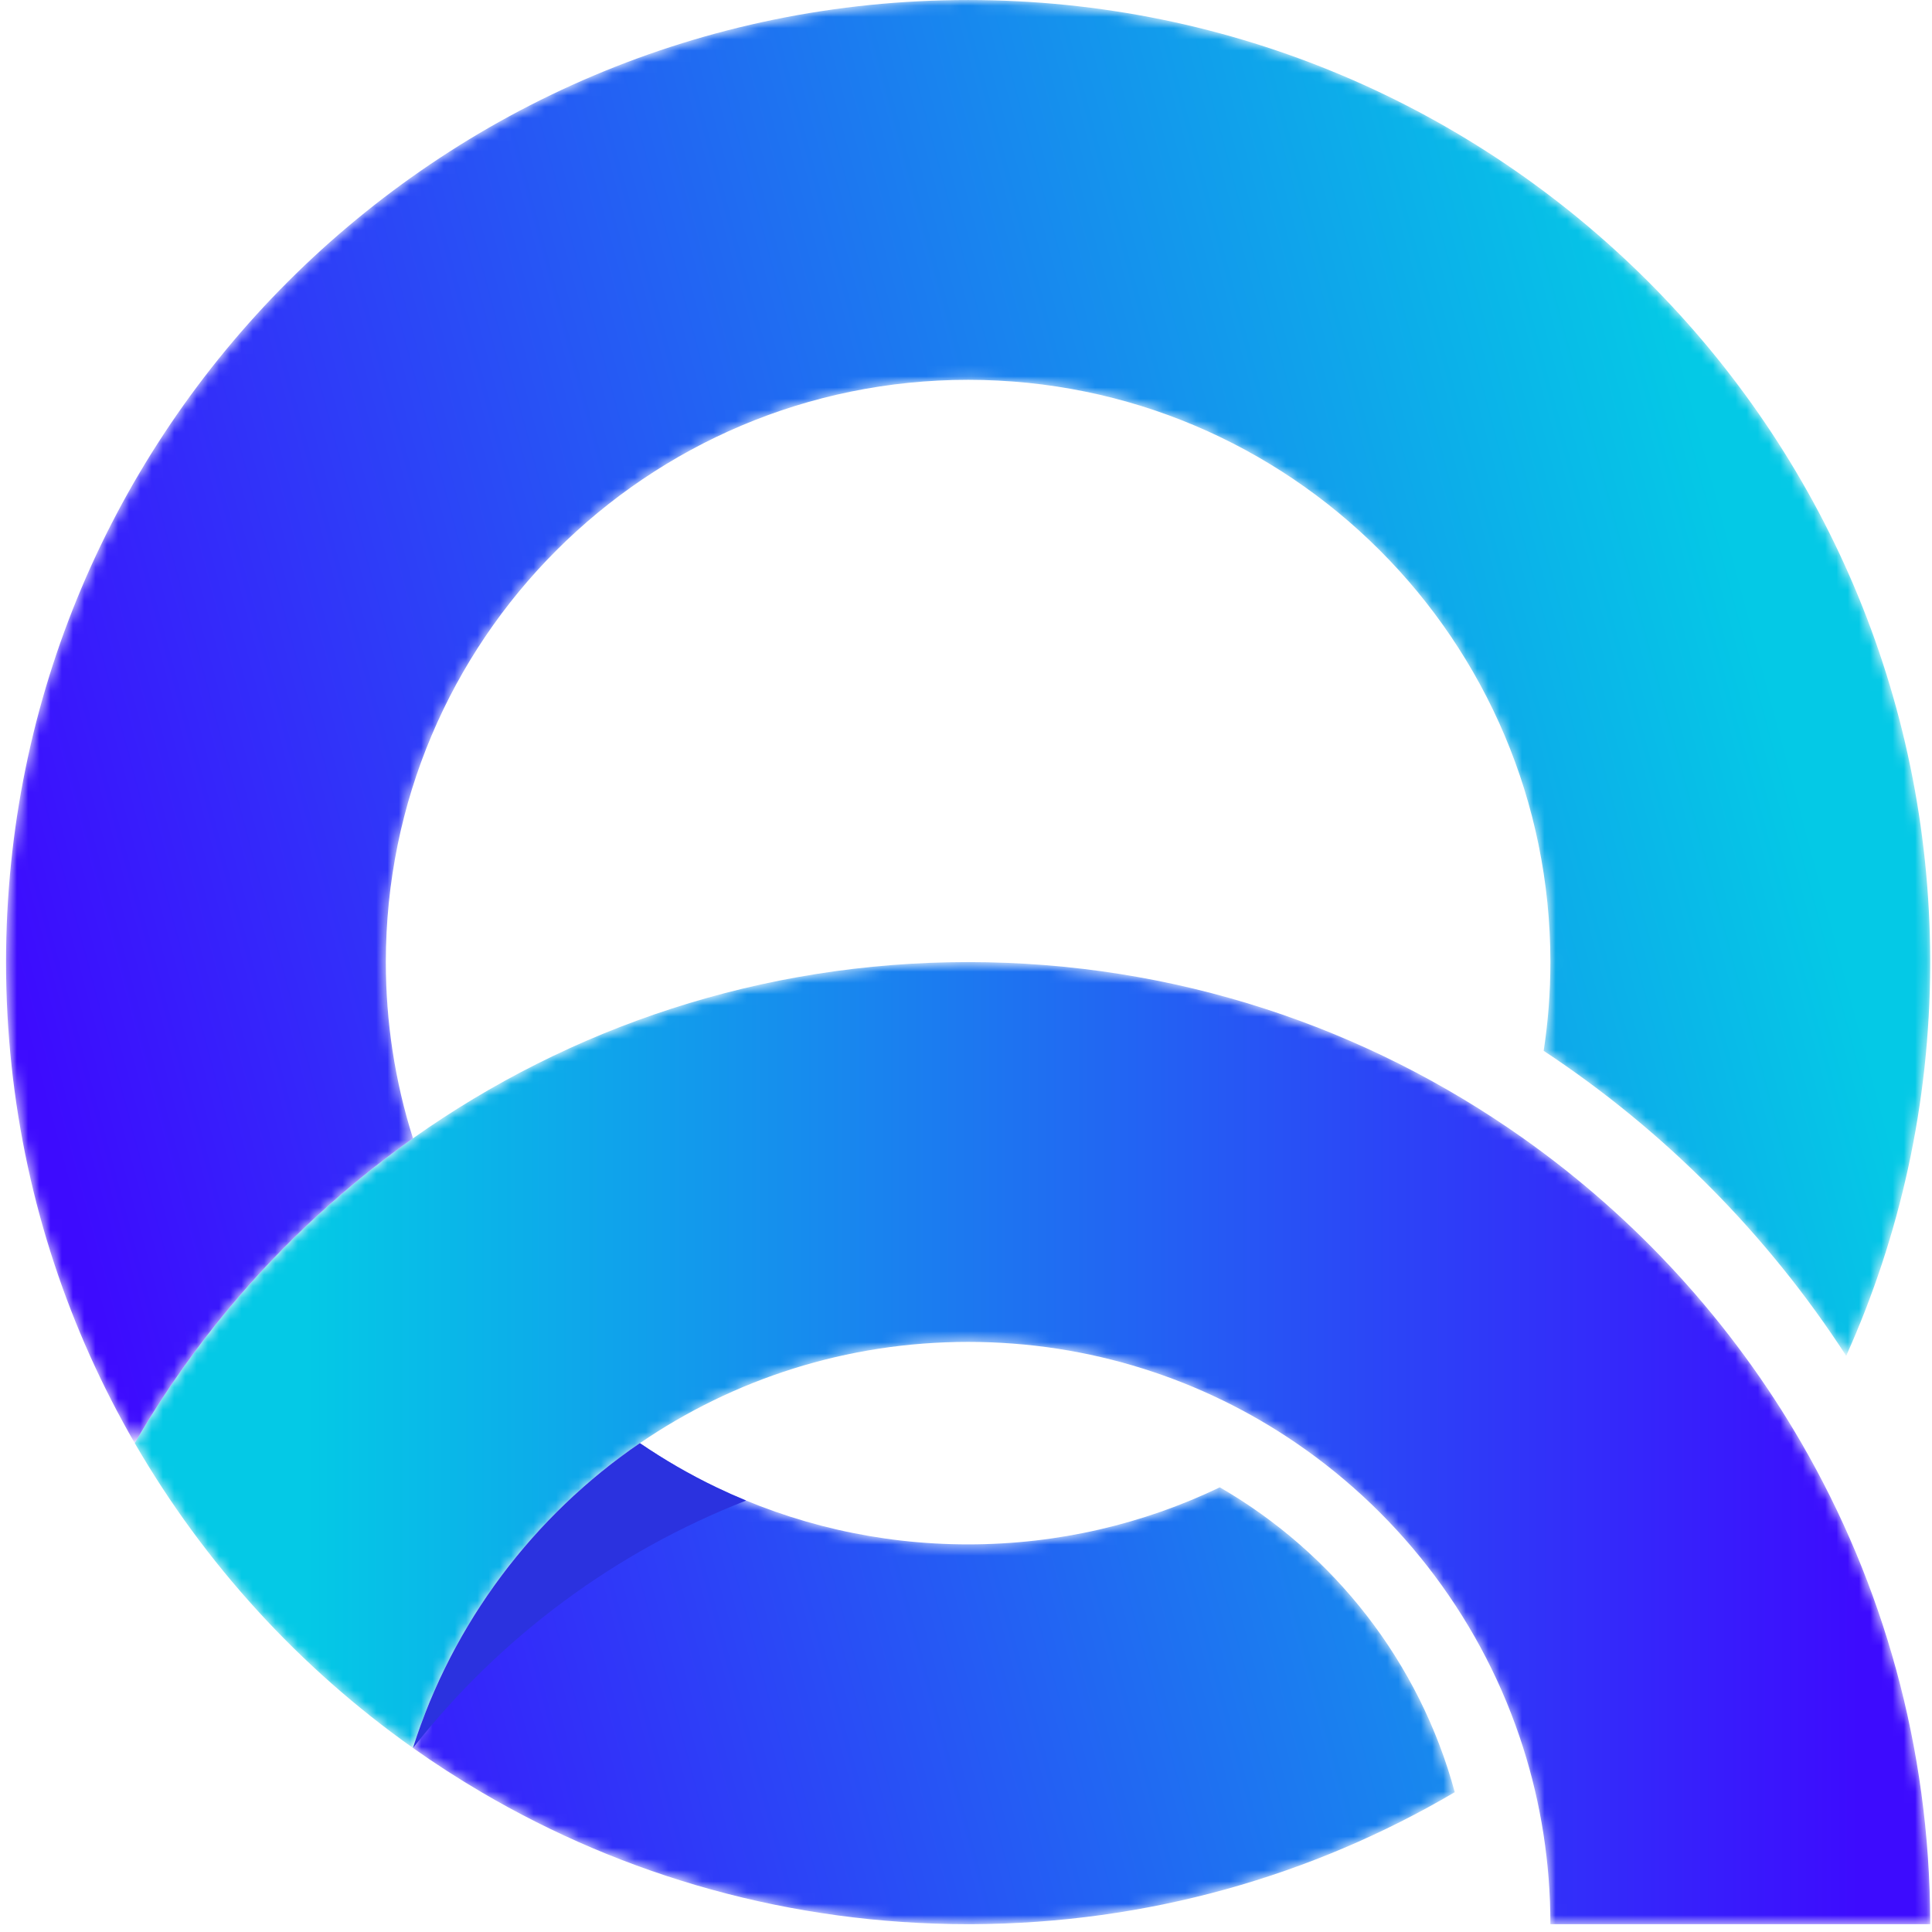
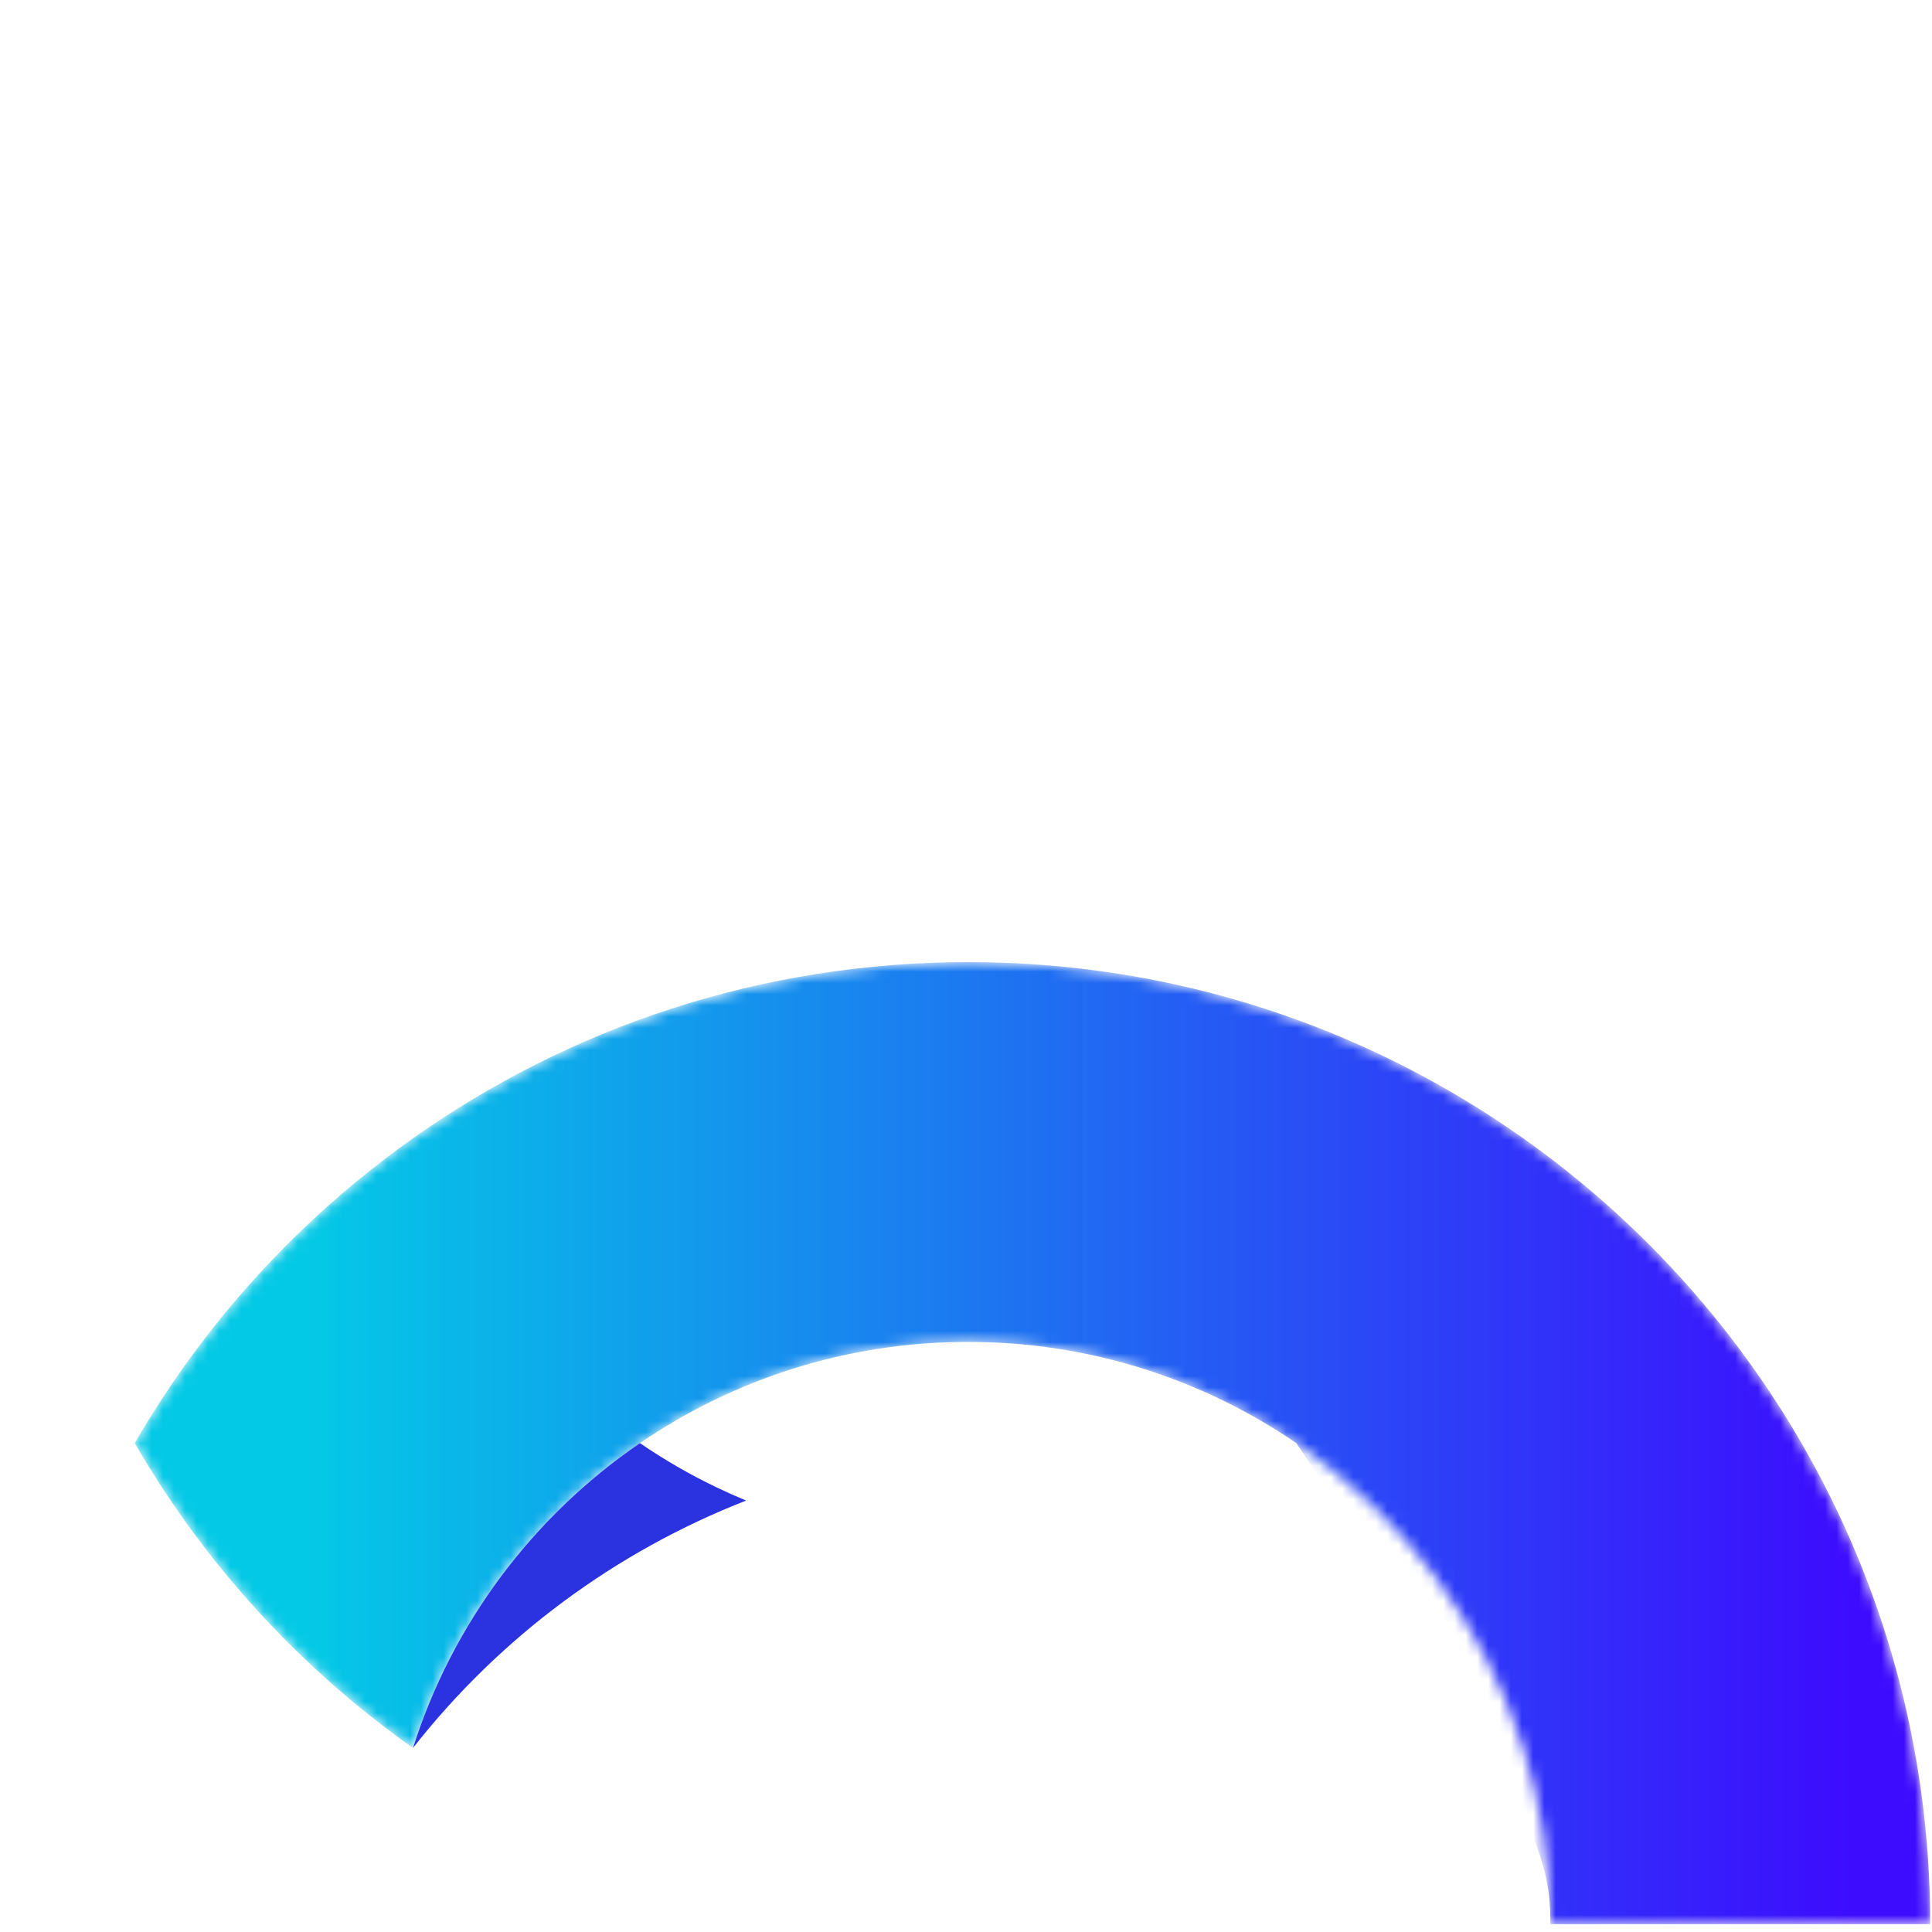
<svg xmlns="http://www.w3.org/2000/svg" width="172" height="172" viewBox="0 0 172 172" fill="none">
  <mask id="mask0_446_55" style="mask-type:luminance" maskUnits="userSpaceOnUse" x="11" y="85" width="161" height="87">
    <path d="M171.84 171.304V171.09C171.801 155.569 167.635 141.019 160.381 128.478C154.171 117.742 145.695 108.478 135.61 101.342C121.647 91.46 104.595 85.652 86.188 85.652C67.781 85.652 50.73 91.46 36.767 101.342C26.681 108.478 18.208 117.742 11.996 128.478C18.208 139.214 26.681 148.478 36.767 155.615C40.303 144.463 47.511 134.944 56.97 128.478C65.289 122.791 75.351 119.465 86.188 119.465C97.026 119.465 107.088 122.791 115.407 128.478C124.866 134.944 132.075 144.463 135.61 155.615C137.181 160.564 138.027 165.834 138.027 171.304H171.84Z" fill="white" />
  </mask>
  <g mask="url(#mask0_446_55)">
-     <path fill-rule="evenodd" clip-rule="evenodd" d="M171.84 171.304V171.09C171.801 155.569 167.635 141.019 160.381 128.478C154.171 117.742 145.695 108.478 135.61 101.342C121.647 91.46 104.595 85.652 86.188 85.652C67.781 85.652 50.73 91.46 36.767 101.342C26.681 108.478 18.208 117.742 11.996 128.478C18.208 139.214 26.681 148.478 36.767 155.615C40.303 144.463 47.511 134.944 56.97 128.478C65.289 122.791 75.351 119.465 86.188 119.465C97.026 119.465 107.088 122.791 115.407 128.478C124.866 134.944 132.075 144.463 135.61 155.615C137.181 160.564 138.027 165.834 138.027 171.304H171.84Z" fill="url(#paint0_linear_446_55)" />
+     <path fill-rule="evenodd" clip-rule="evenodd" d="M171.84 171.304V171.09C171.801 155.569 167.635 141.019 160.381 128.478C154.171 117.742 145.695 108.478 135.61 101.342C121.647 91.46 104.595 85.652 86.188 85.652C67.781 85.652 50.73 91.46 36.767 101.342C26.681 108.478 18.208 117.742 11.996 128.478C18.208 139.214 26.681 148.478 36.767 155.615C40.303 144.463 47.511 134.944 56.97 128.478C65.289 122.791 75.351 119.465 86.188 119.465C97.026 119.465 107.088 122.791 115.407 128.478C137.181 160.564 138.027 165.834 138.027 171.304H171.84Z" fill="url(#paint0_linear_446_55)" />
  </g>
  <mask id="mask1_446_55" style="mask-type:luminance" maskUnits="userSpaceOnUse" x="0" y="0" width="172" height="172">
    <path d="M171.84 85.859V85.446C171.728 38.239 133.422 0.002 86.189 0.002C38.886 0.002 0.538 38.35 0.538 85.652C0.538 98.141 3.21 110.005 8.016 120.706C9.213 123.372 10.544 125.966 11.996 128.478C18.208 117.742 26.681 108.478 36.767 101.342C35.967 98.823 35.356 96.221 34.948 93.552C34.554 90.976 34.35 88.338 34.35 85.652C34.35 57.023 57.56 33.814 86.189 33.814C114.818 33.814 138.027 57.023 138.027 85.652C138.027 88.338 137.823 90.976 137.429 93.552C148.17 100.644 157.356 109.903 164.361 120.706C169.141 110.064 171.811 98.273 171.84 85.859ZM36.767 155.615C38.739 157.011 40.774 158.325 42.866 159.554C55.575 167.022 70.382 171.304 86.189 171.304H86.498C102.189 171.248 116.885 166.973 129.513 159.554C126.383 147.986 118.742 138.27 108.596 132.411C101.813 135.667 94.214 137.492 86.189 137.492C78.163 137.492 70.563 135.667 63.781 132.411C61.405 131.271 59.129 129.954 56.97 128.478C47.511 134.944 40.304 144.463 36.767 155.615Z" fill="white" />
  </mask>
  <g mask="url(#mask1_446_55)">
-     <path fill-rule="evenodd" clip-rule="evenodd" d="M171.84 85.859V85.446C171.728 38.239 133.422 0.002 86.189 0.002C38.886 0.002 0.538 38.35 0.538 85.652C0.538 98.141 3.21 110.005 8.016 120.706C9.213 123.372 10.544 125.966 11.996 128.478C18.208 117.742 26.681 108.478 36.767 101.342C35.967 98.823 35.356 96.221 34.948 93.552C34.554 90.976 34.35 88.338 34.35 85.652C34.35 57.023 57.56 33.814 86.189 33.814C114.818 33.814 138.027 57.023 138.027 85.652C138.027 88.338 137.823 90.976 137.429 93.552C148.17 100.644 157.356 109.903 164.361 120.706C169.141 110.064 171.811 98.273 171.84 85.859ZM36.767 155.615C38.739 157.011 40.774 158.325 42.866 159.554C55.575 167.022 70.382 171.304 86.189 171.304H86.498C102.189 171.248 116.885 166.973 129.513 159.554C126.383 147.986 118.742 138.27 108.596 132.411C101.813 135.667 94.214 137.492 86.189 137.492C78.163 137.492 70.563 135.667 63.781 132.411C61.405 131.271 59.129 129.954 56.97 128.478C47.511 134.944 40.304 144.463 36.767 155.615Z" fill="url(#paint1_linear_446_55)" />
-   </g>
+     </g>
  <path fill-rule="evenodd" clip-rule="evenodd" d="M36.767 155.615C44.561 145.688 54.83 138.119 66.425 133.59C65.531 133.221 64.65 132.828 63.781 132.411C61.405 131.271 59.129 129.954 56.97 128.477C47.511 134.944 40.303 144.463 36.767 155.615Z" fill="#2B32DF" />
  <defs>
    <linearGradient id="paint0_linear_446_55" x1="165.533" y1="128.48" x2="27.293" y2="128.48" gradientUnits="userSpaceOnUse">
      <stop stop-color="#3D0BFE" />
      <stop offset="1" stop-color="#04C9E6" />
    </linearGradient>
    <linearGradient id="paint1_linear_446_55" x1="6.267" y1="107.066" x2="159.067" y2="66.133" gradientUnits="userSpaceOnUse">
      <stop stop-color="#3D0BFE" />
      <stop offset="1" stop-color="#04C9E6" />
    </linearGradient>
  </defs>
</svg>